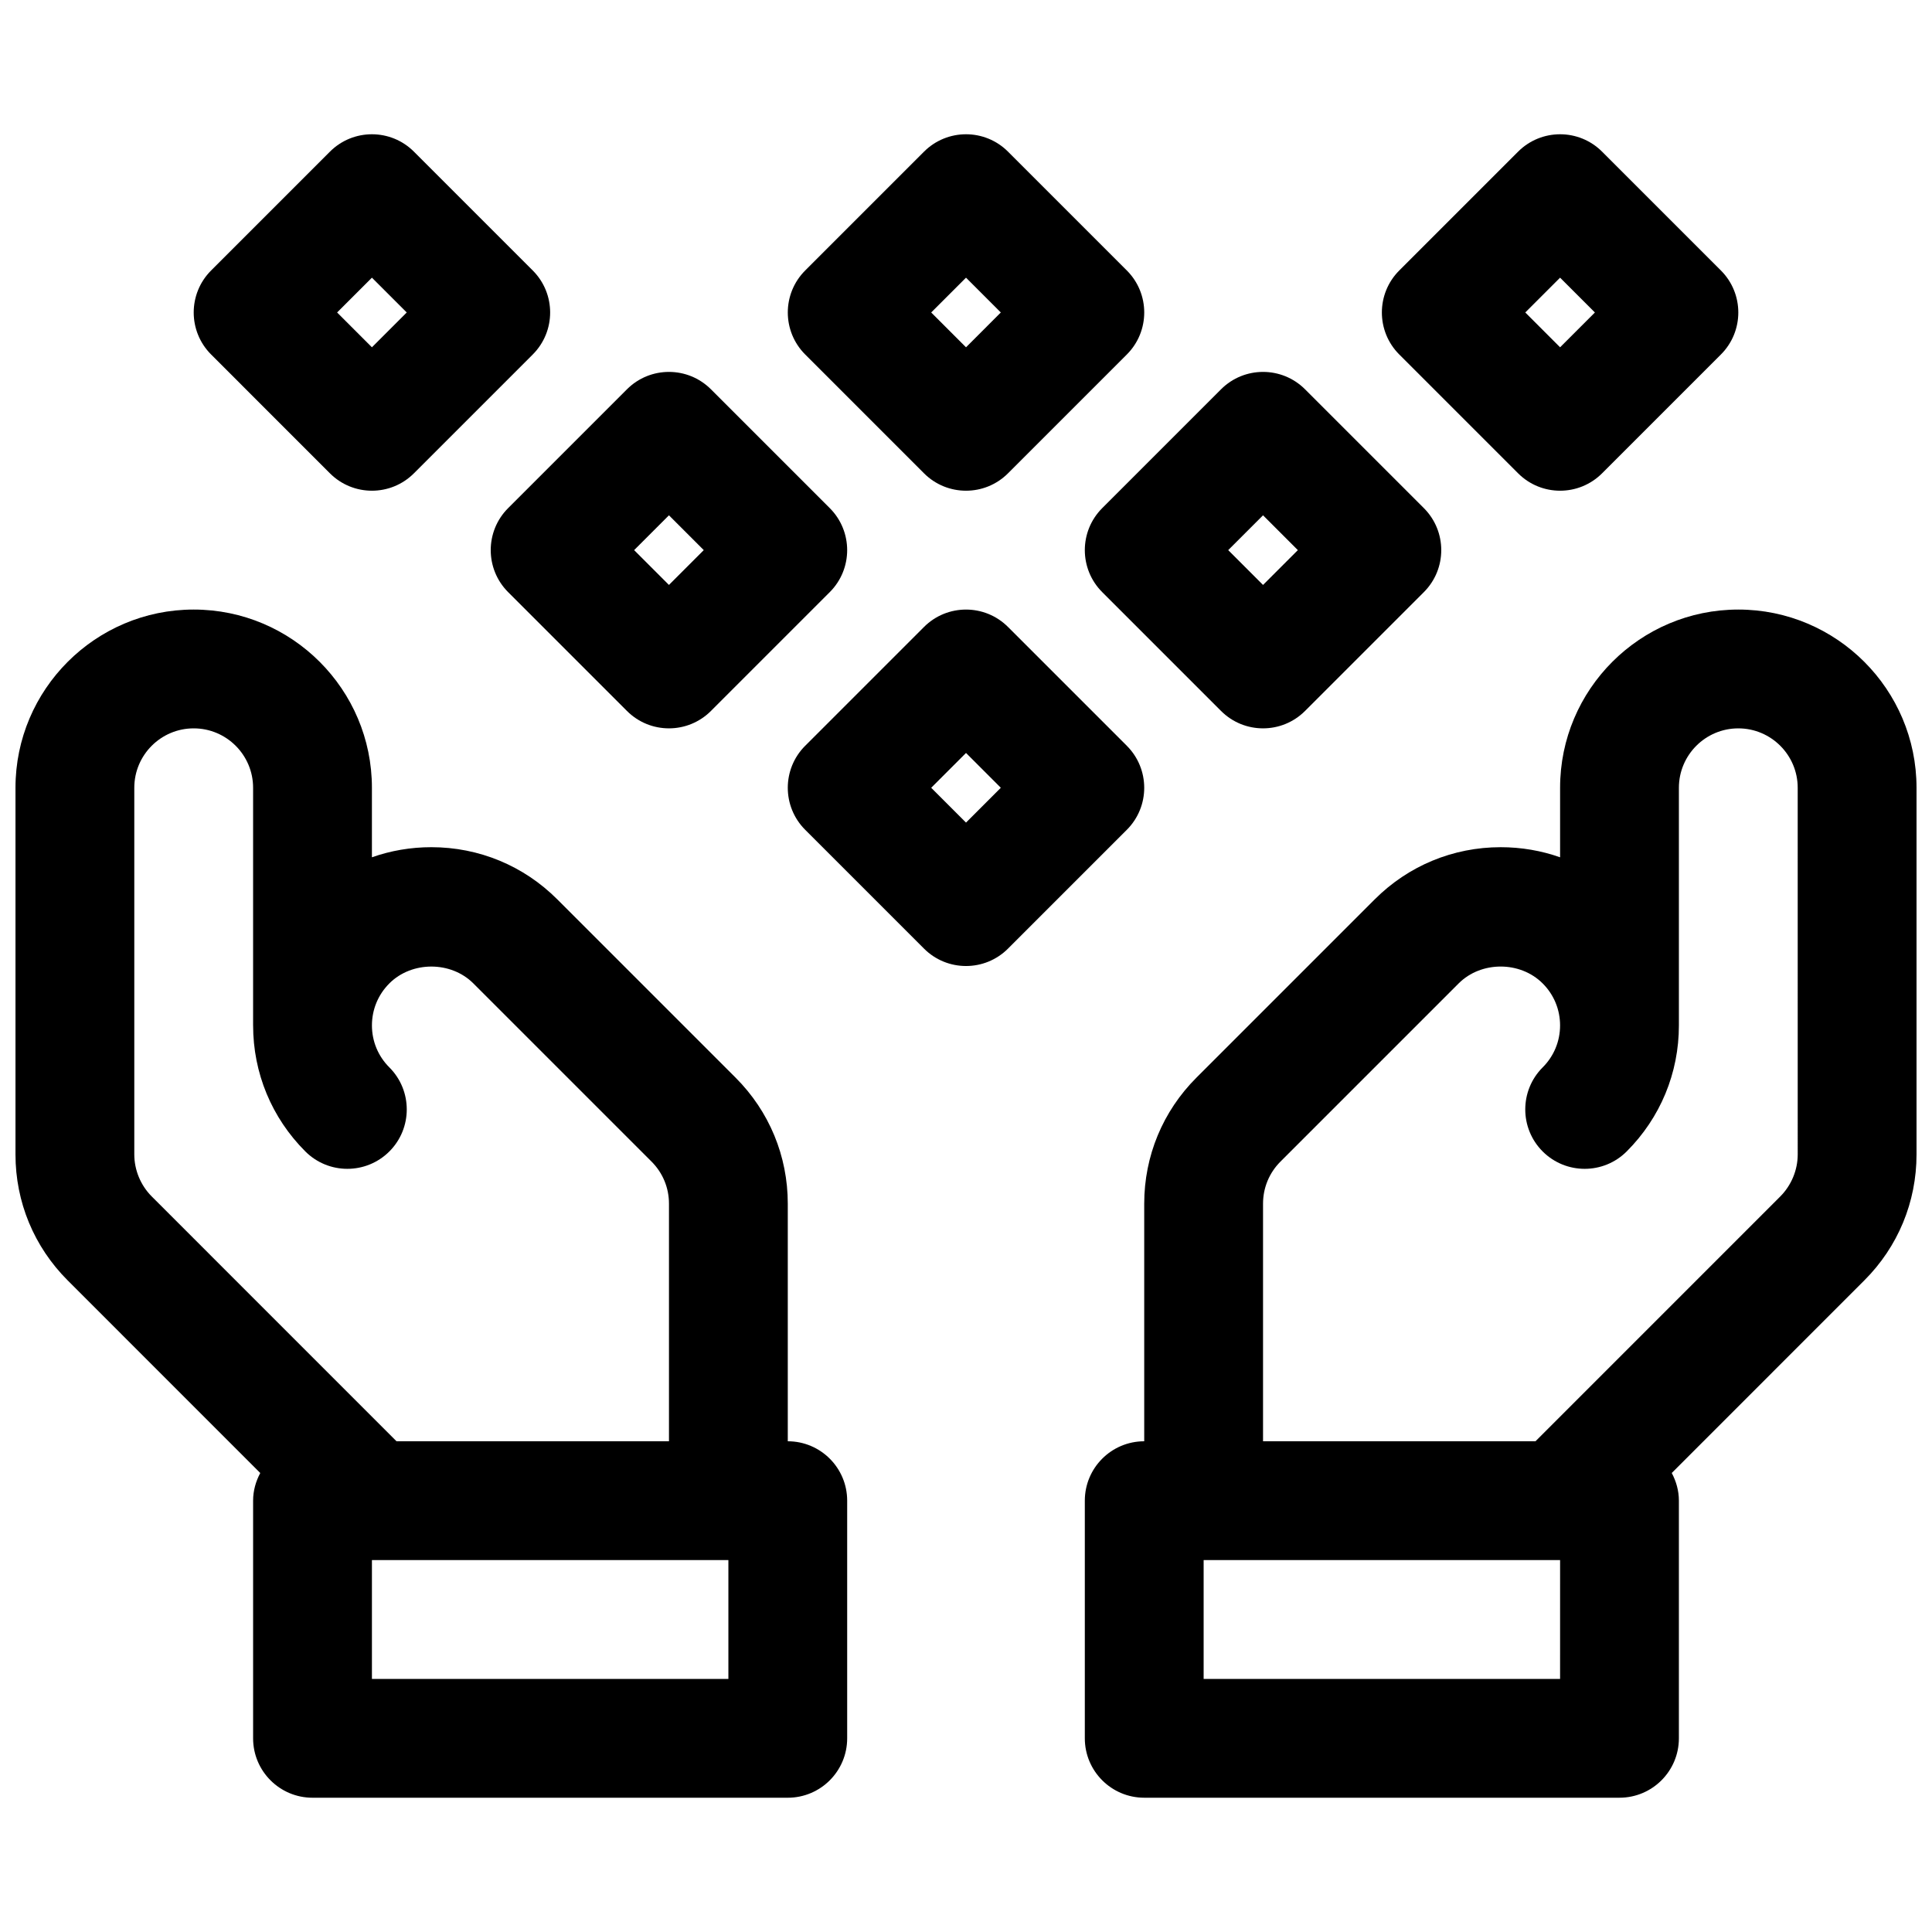
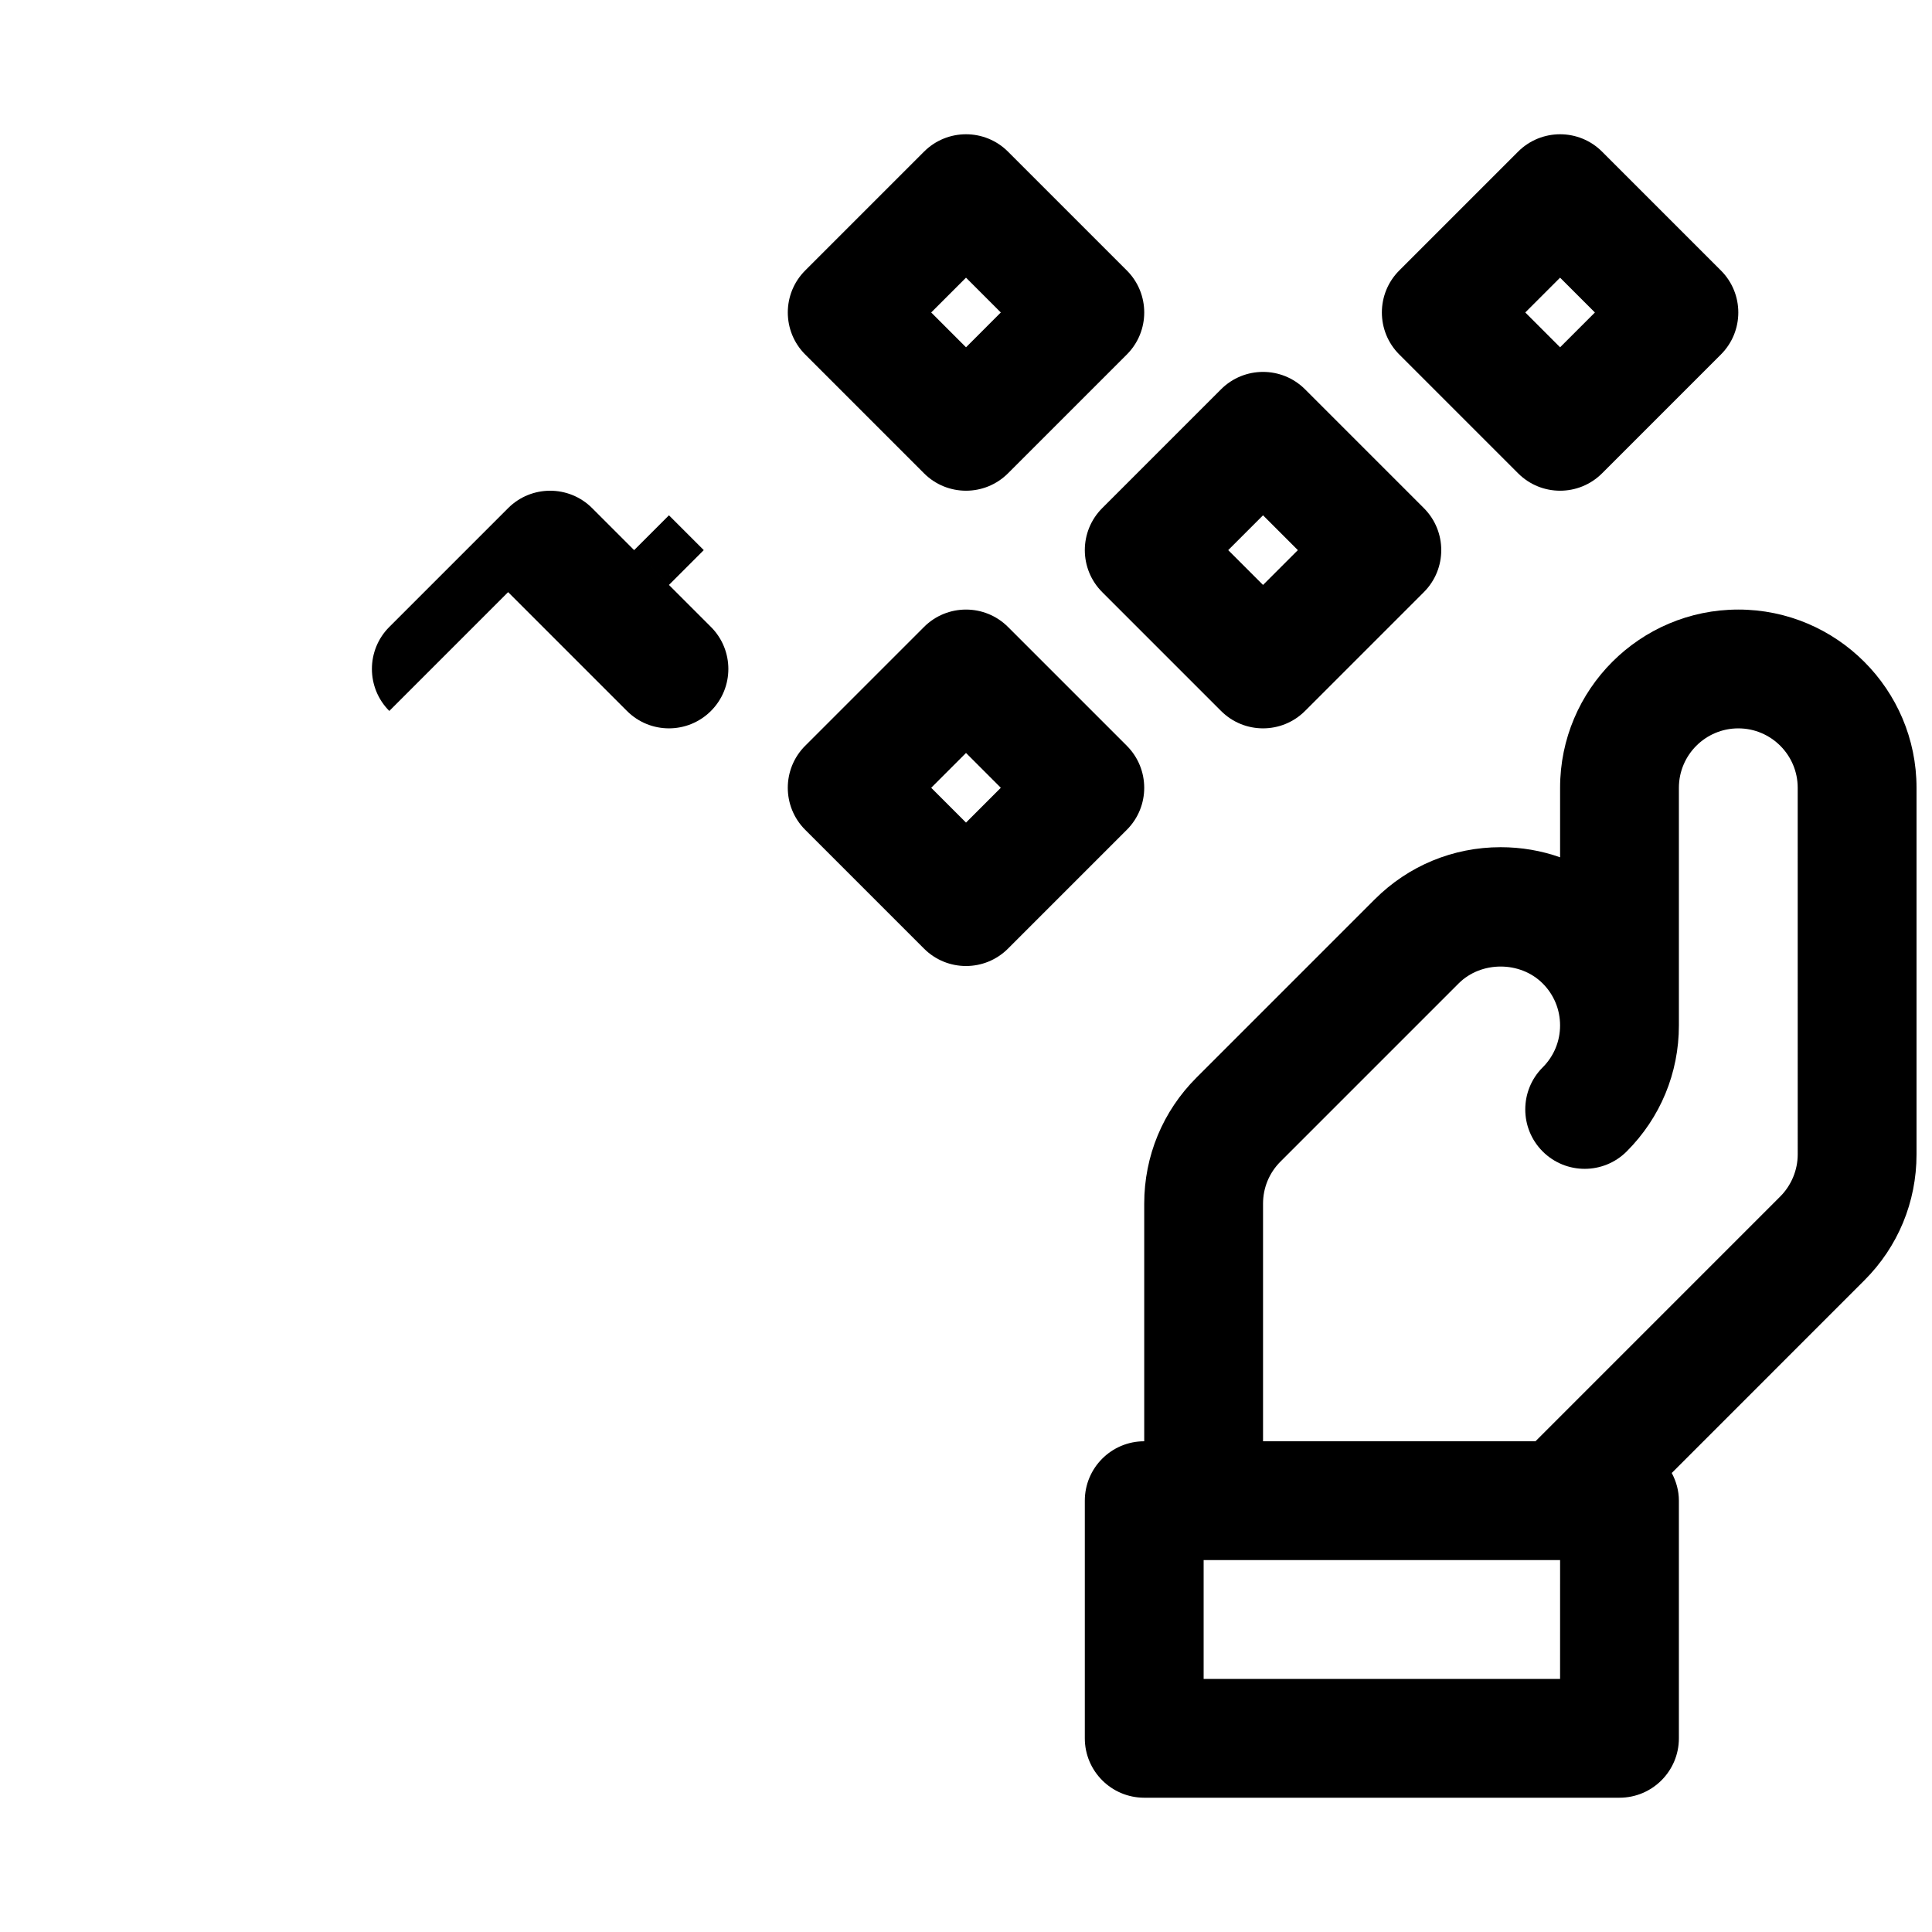
<svg xmlns="http://www.w3.org/2000/svg" width="800px" height="800px" version="1.1" viewBox="144 144 512 512">
  <defs>
    <clipPath id="b">
      <path d="m431 305h220.9v316h-220.9z" />
    </clipPath>
    <clipPath id="a">
-       <path d="m148.09 305h220.91v316h-220.91z" />
-     </clipPath>
+       </clipPath>
  </defs>
  <path d="m436.1 300.92 31.488 31.488c3.074 3.078 7.098 4.613 11.129 4.613s8.055-1.535 11.133-4.613l31.488-31.488c6.148-6.148 6.148-16.113 0-22.262l-31.488-31.488c-6.148-6.148-16.113-6.148-22.262 0l-31.488 31.488c-6.148 6.148-6.148 16.113 0 22.262zm42.617-20.359 9.227 9.227-9.227 9.227-9.227-9.227z" />
  <path d="m388.87 269.43c3.078 3.078 7.102 4.613 11.133 4.613s8.055-1.535 11.133-4.613l31.488-31.488c6.148-6.148 6.148-16.113 0-22.262l-31.488-31.488c-6.148-6.148-16.113-6.148-22.262 0l-31.488 31.488c-6.148 6.148-6.148 16.113 0 22.262zm11.133-51.844 9.223 9.223-9.223 9.227-9.227-9.227z" />
  <path d="m546.31 269.43c3.078 3.078 7.102 4.613 11.129 4.613 4.031 0 8.055-1.535 11.133-4.613l31.488-31.488c6.148-6.148 6.148-16.113 0-22.262l-31.488-31.488c-6.148-6.148-16.113-6.148-22.262 0l-31.488 31.488c-6.148 6.148-6.148 16.113 0 22.262zm11.129-51.844 9.227 9.223-9.227 9.227-9.223-9.227z" />
-   <path d="m231.43 269.43c3.078 3.078 7.102 4.613 11.133 4.613s8.055-1.535 11.133-4.613l31.488-31.488c6.148-6.148 6.148-16.113 0-22.262l-31.488-31.488c-6.148-6.148-16.113-6.148-22.262 0l-31.488 31.488c-6.148 6.148-6.148 16.113 0 22.262zm11.133-51.844 9.227 9.223-9.227 9.227-9.227-9.227z" />
  <path d="m442.62 341.64-31.488-31.488c-6.148-6.148-16.113-6.148-22.262 0l-31.488 31.488c-6.148 6.148-6.148 16.113 0 22.262l31.488 31.488c3.078 3.078 7.102 4.613 11.133 4.613s8.055-1.535 11.133-4.613l31.488-31.488c6.144-6.148 6.144-16.113-0.004-22.262zm-42.617 20.355-9.227-9.227 9.227-9.227 9.223 9.227z" />
-   <path d="m278.66 300.92 31.488 31.488c3.078 3.078 7.098 4.613 11.129 4.613s8.055-1.535 11.133-4.613l31.488-31.488c6.148-6.148 6.148-16.113 0-22.262l-31.488-31.488c-6.148-6.148-16.113-6.148-22.262 0l-31.488 31.488c-6.148 6.148-6.148 16.113 0 22.262zm42.617-20.359 9.227 9.227-9.227 9.227-9.227-9.227z" />
+   <path d="m278.66 300.92 31.488 31.488c3.078 3.078 7.098 4.613 11.129 4.613s8.055-1.535 11.133-4.613c6.148-6.148 6.148-16.113 0-22.262l-31.488-31.488c-6.148-6.148-16.113-6.148-22.262 0l-31.488 31.488c-6.148 6.148-6.148 16.113 0 22.262zm42.617-20.359 9.227 9.227-9.227 9.227-9.227-9.227z" />
  <g clip-path="url(#b)">
    <path d="m604.67 305.54c-26.047 0-47.23 21.184-47.23 47.23v18.422c-4.992-1.766-10.301-2.676-15.746-2.676-12.617 0-24.473 4.914-33.395 13.84l-47.23 47.23c-8.926 8.918-13.84 20.781-13.84 33.402v62.965c-8.691 0-15.742 7.055-15.742 15.742v62.977c0 8.691 7.055 15.742 15.742 15.742h125.95c8.691 0 15.742-7.055 15.742-15.742v-62.977c0-2.668-0.723-5.133-1.891-7.336l51.027-51.035c8.93-8.914 13.84-20.777 13.84-33.391v-97.164c0-26.047-21.184-47.23-47.23-47.23zm-47.234 283.39h-94.461v-31.488h94.465zm62.977-139c0 4.141-1.684 8.195-4.613 11.133l-64.879 64.887h-72.203v-62.969c0-4.203 1.637-8.164 4.613-11.141l47.23-47.23c5.945-5.945 16.281-5.961 22.246-0.008 0.008 0 0.008 0.008 0.016 0.016 2.977 2.969 4.613 6.922 4.613 11.125 0 4.203-1.637 8.156-4.613 11.125-6.148 6.148-6.148 16.121-0.008 22.27 3.078 3.078 7.109 4.613 11.141 4.613s8.055-1.535 11.133-4.606c8.926-8.93 13.836-20.781 13.836-33.402v-62.977c0-8.684 7.062-15.742 15.742-15.742 8.684 0 15.742 7.062 15.742 15.742z" />
  </g>
  <g clip-path="url(#a)">
-     <path d="m352.77 525.95v-62.969c0-12.617-4.914-24.48-13.84-33.402l-47.23-47.23c-8.918-8.926-20.773-13.836-33.395-13.836-5.449 0-10.754 0.914-15.742 2.676v-18.422c0-26.047-21.184-47.23-47.23-47.23s-47.23 21.184-47.23 47.23v97.164c0 12.617 4.914 24.473 13.84 33.395l51.027 51.035c-1.172 2.203-1.895 4.668-1.895 7.336v62.977c0 8.691 7.055 15.742 15.742 15.742h125.95c8.691 0 15.742-7.055 15.742-15.742v-62.977c0.004-8.691-7.051-15.746-15.742-15.746zm-173.18-76.02v-97.164c0-8.684 7.062-15.742 15.742-15.742 8.684 0 15.742 7.062 15.742 15.742v62.969l0.004 0.008c0 12.617 4.914 24.473 13.84 33.402 3.078 3.07 7.102 4.606 11.133 4.606s8.062-1.535 11.141-4.613c6.141-6.148 6.141-16.121-0.008-22.27-2.981-2.969-4.617-6.922-4.617-11.125 0-4.203 1.637-8.156 4.613-11.125 0.008-0.008 0.008-0.016 0.016-0.023 5.961-5.934 16.305-5.926 22.246 0.016l47.23 47.23c2.977 2.981 4.613 6.938 4.613 11.145v62.965h-72.203l-64.883-64.891c-2.926-2.934-4.609-6.988-4.609-11.129zm157.44 139h-94.465v-31.488h94.465z" />
-   </g>
+     </g>
</svg>